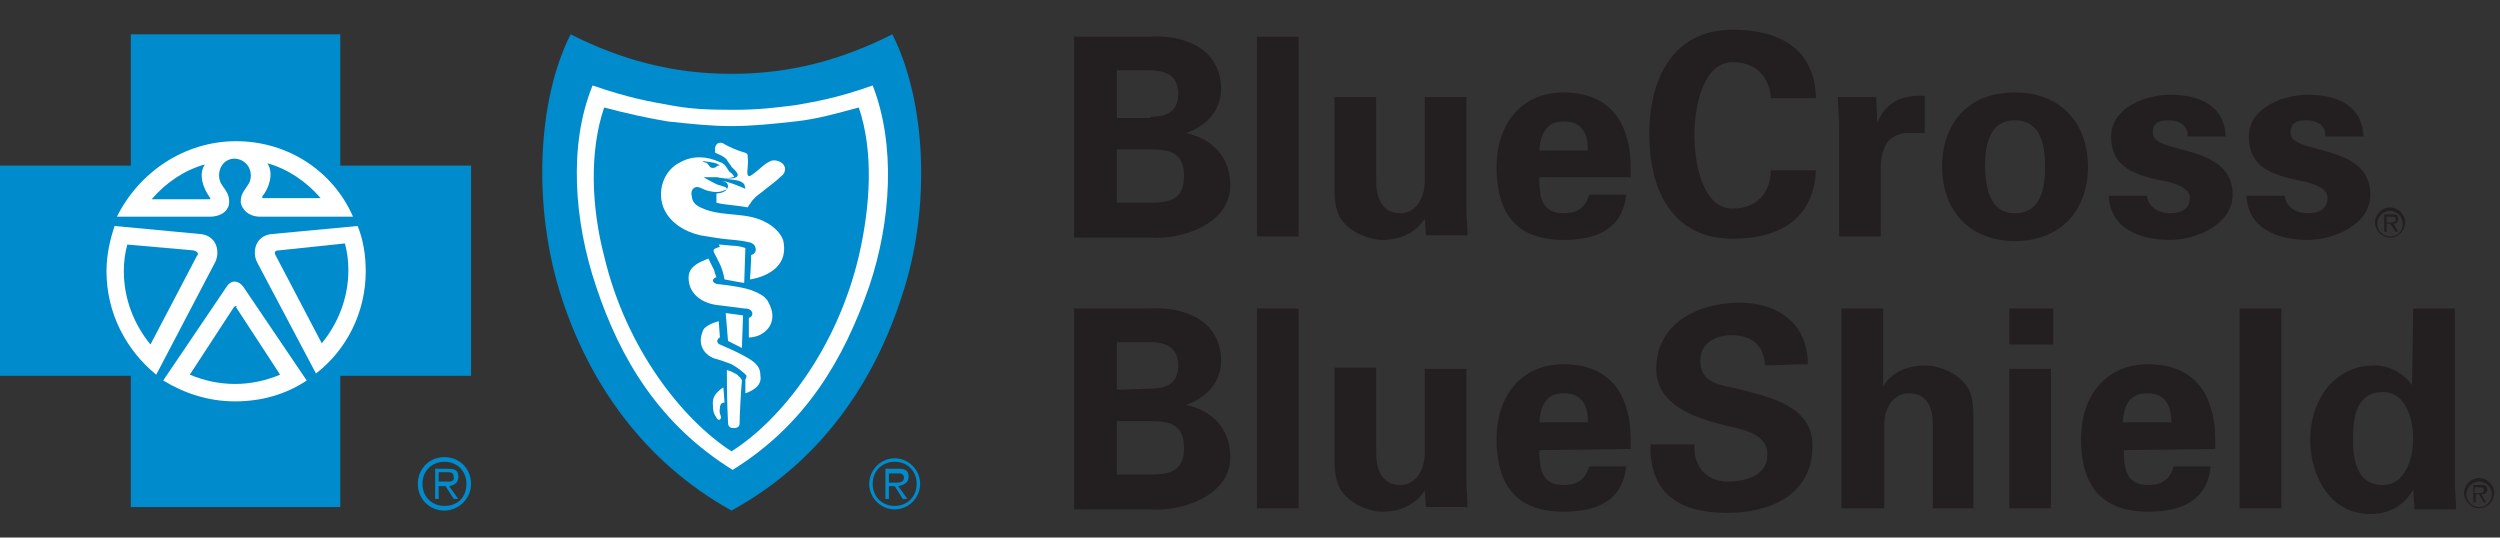
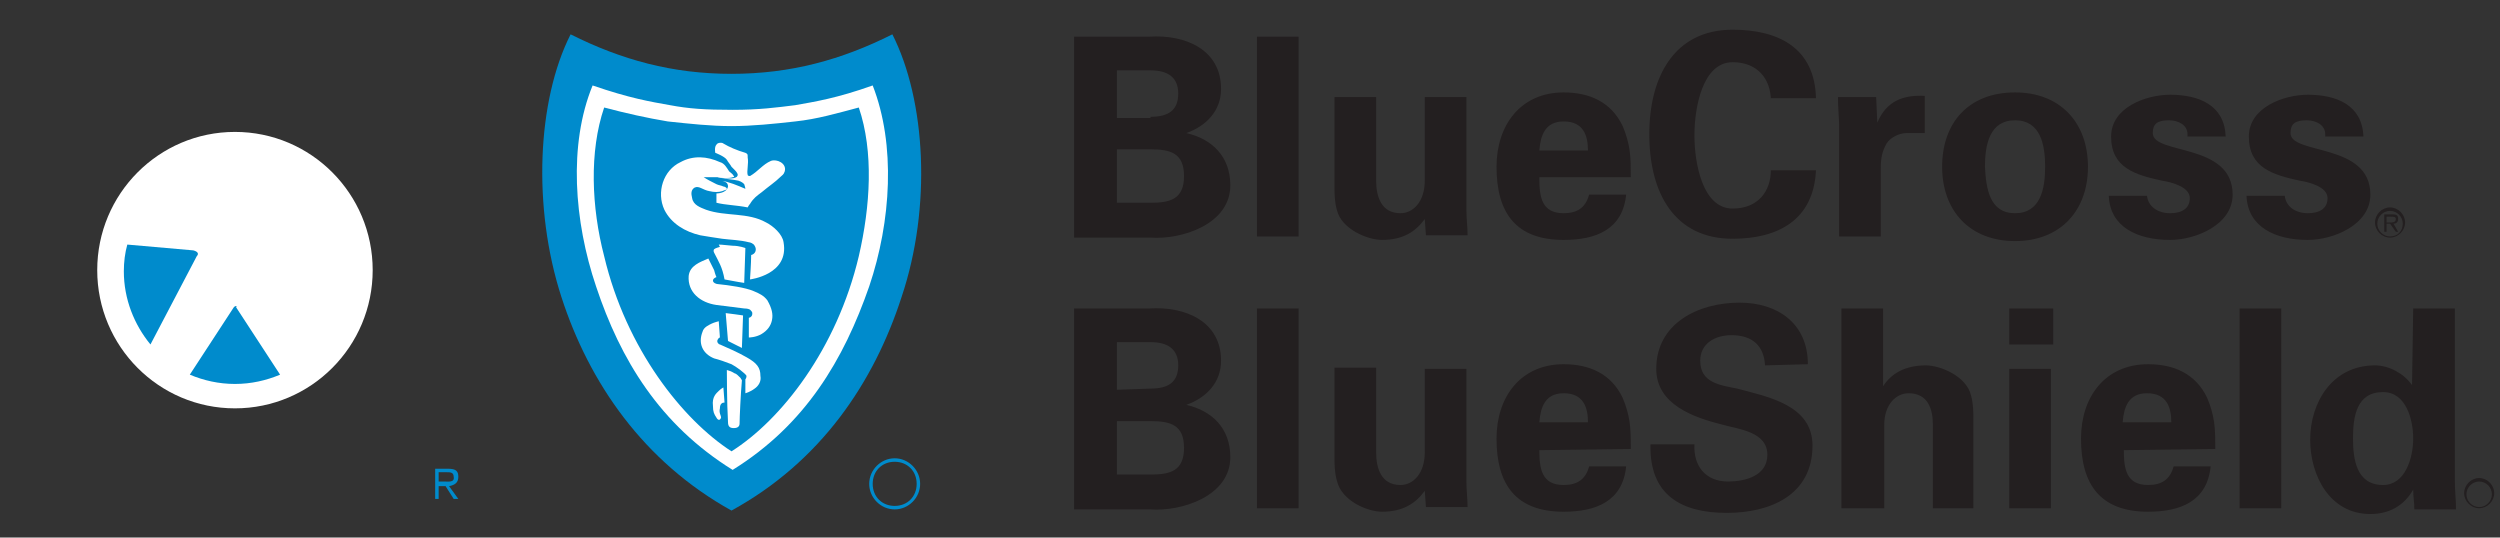
<svg xmlns="http://www.w3.org/2000/svg" width="200" height="43" viewBox="0 0 200 43" fill="none">
  <rect x="0" y="0" width="200" height="43" fill="#333333" stroke="none" />
  <path d="M18.796 32.668C24.882 32.668 29.815 27.717 29.815 21.61C29.815 15.503 24.882 10.553 18.796 10.553C12.711 10.553 7.778 15.503 7.778 21.61C7.778 27.717 12.711 32.668 18.796 32.668Z" fill="white" />
  <path d="M58.426 7.486C53.703 7.486 46.481 5.256 46.481 5.256C46.481 5.256 44.907 9.345 44.907 14.92C44.907 20.495 49.537 35.176 58.889 38.893C58.889 38.893 72.222 30.438 72.222 15.663C72.222 6.836 70.926 5.256 70.926 5.256C70.926 5.256 63.148 7.486 58.426 7.486Z" fill="white" />
  <path d="M85.926 18.916V2.933H91.944C94.815 2.747 97.685 3.955 97.685 7.115C97.685 8.88 96.481 10.088 94.907 10.646C96.944 11.11 98.426 12.504 98.426 14.827C98.426 17.986 94.444 19.194 92.037 19.008H85.926V18.916ZM92.037 9.345C93.518 9.345 94.259 8.787 94.259 7.486C94.259 6.185 93.426 5.628 92.037 5.628H89.352V9.438H92.037V9.345ZM92.037 16.221C93.611 16.221 94.722 15.942 94.722 14.084C94.722 12.225 93.611 11.947 92.037 11.947H89.352V16.221H92.037ZM103.889 2.933V18.916H100.555V2.933H103.889ZM113.981 17.522C113.241 18.544 112.222 19.194 110.555 19.194C109.444 19.194 107.315 18.358 106.944 16.778C106.759 16.128 106.759 15.384 106.759 15.013V7.765H110.092V14.455C110.092 15.663 110.463 17.057 112.037 17.057C113.055 17.057 113.981 16.128 113.981 14.455V7.765H117.315V16.871C117.315 17.522 117.407 18.172 117.407 18.823H114.074L113.981 17.522ZM123.148 14.27C123.148 15.756 123.333 17.057 125.092 17.057C126.204 17.057 126.852 16.593 127.129 15.57H130.092C129.815 18.358 127.685 19.194 125.092 19.194C121.296 19.194 119.722 17.057 119.722 13.34C119.722 9.995 121.667 7.393 125.092 7.393C127.129 7.393 128.889 8.137 129.815 10.088C130.092 10.739 130.278 11.389 130.37 12.039C130.463 12.69 130.463 13.433 130.463 14.177H123.148V14.27ZM127.037 12.039C127.037 10.831 126.667 9.716 125.092 9.716C123.611 9.716 123.241 10.831 123.148 12.039H127.037ZM141.667 8.044C141.667 6.371 140.648 4.977 138.611 4.977C136.204 4.977 135.555 8.601 135.555 10.831C135.555 13.062 136.204 16.685 138.611 16.685C140.648 16.685 141.667 15.292 141.667 13.619H145.278C145.092 17.615 142.222 19.101 138.611 19.101C133.981 19.101 131.944 15.477 131.944 10.739C131.944 6.092 133.981 2.376 138.611 2.376C142.315 2.376 145.185 3.862 145.278 7.858H141.667V8.044ZM150.092 7.765L150.185 9.809C150.926 8.044 152.315 7.579 153.981 7.672V10.646H152.5C151.944 10.646 151.204 11.017 150.926 11.482C150.555 12.132 150.463 12.69 150.463 13.433V18.916H147.129V9.995C147.129 9.531 147.037 8.601 147.037 7.765H150.092ZM161.204 19.287C157.592 19.287 155.37 16.871 155.37 13.34C155.37 9.809 157.5 7.393 161.204 7.393C164.815 7.393 167.037 9.809 167.037 13.34C167.037 16.871 164.815 19.287 161.204 19.287ZM161.204 17.057C163.241 17.057 163.611 15.106 163.611 13.34C163.611 11.575 163.241 9.623 161.204 9.623C159.167 9.623 158.796 11.575 158.796 13.34C158.889 15.106 159.167 17.057 161.204 17.057ZM175 10.739C175 9.995 174.259 9.623 173.518 9.623C172.592 9.623 172.222 9.902 172.222 10.646C172.222 12.411 178.611 11.389 178.611 15.57C178.611 17.986 175.648 19.194 173.611 19.194C171.018 19.194 168.796 18.172 168.704 15.663H171.759C171.852 16.5 172.592 17.057 173.611 17.057C174.537 17.057 175.185 16.685 175.185 15.849C175.185 14.92 173.611 14.548 172.963 14.455C170.833 13.991 168.889 13.433 168.889 10.924C168.889 8.601 171.667 7.579 173.611 7.579C175.926 7.579 177.963 8.415 178.055 10.924H175V10.739ZM186.018 10.739C186.018 9.995 185.278 9.623 184.537 9.623C183.611 9.623 183.241 9.902 183.241 10.646C183.241 12.411 189.629 11.389 189.629 15.57C189.629 17.986 186.667 19.194 184.629 19.194C182.037 19.194 179.815 18.172 179.722 15.663H182.778C182.87 16.5 183.611 17.057 184.629 17.057C185.555 17.057 186.204 16.685 186.204 15.849C186.204 14.92 184.629 14.548 183.981 14.455C181.852 13.991 179.907 13.433 179.907 10.924C179.907 8.601 182.685 7.579 184.629 7.579C186.944 7.579 188.981 8.415 189.074 10.924H186.018V10.739ZM85.926 40.659V24.677H91.944C94.815 24.491 97.685 25.699 97.685 28.858C97.685 30.623 96.481 31.831 94.907 32.389C96.944 32.853 98.426 34.247 98.426 36.57C98.426 39.73 94.444 40.938 92.037 40.752H85.926V40.659ZM92.037 31.088C93.518 31.088 94.259 30.53 94.259 29.23C94.259 27.929 93.426 27.371 92.037 27.371H89.352V31.181L92.037 31.088ZM92.037 37.964C93.611 37.964 94.722 37.685 94.722 35.827C94.722 33.969 93.611 33.69 92.037 33.69H89.352V37.964H92.037ZM103.889 24.677V40.659H100.555V24.677H103.889ZM113.981 39.265C113.241 40.287 112.222 40.938 110.555 40.938C109.444 40.938 107.315 40.101 106.944 38.429C106.759 37.778 106.759 37.035 106.759 36.663V29.416H110.092V36.199C110.092 37.407 110.463 38.8 112.037 38.8C113.055 38.8 113.981 37.871 113.981 36.199V29.508H117.315V38.615C117.315 39.265 117.407 39.916 117.407 40.566H114.074L113.981 39.265ZM123.148 36.013C123.148 37.5 123.333 38.8 125.092 38.8C126.204 38.8 126.852 38.336 127.129 37.314H130.092C129.815 40.101 127.685 40.938 125.092 40.938C121.296 40.938 119.722 38.8 119.722 35.084C119.722 31.738 121.667 29.137 125.092 29.137C127.129 29.137 128.889 29.88 129.815 31.831C130.092 32.482 130.278 33.132 130.37 33.783C130.463 34.433 130.463 35.177 130.463 35.92L123.148 36.013ZM127.037 33.783C127.037 32.575 126.667 31.46 125.092 31.46C123.611 31.46 123.241 32.575 123.148 33.783H127.037ZM141.204 29.23C141.111 27.65 140.185 26.814 138.518 26.814C137.222 26.814 136.018 27.464 136.018 28.858C136.018 30.623 137.592 30.809 138.981 31.088C141.389 31.738 145 32.389 145 35.641C145 39.637 141.574 41.031 138.148 41.031C134.537 41.031 131.944 39.637 132.037 35.548H135.555C135.463 37.314 136.481 38.522 138.241 38.522C139.629 38.522 141.389 38.057 141.389 36.385C141.389 34.526 139.074 34.34 137.778 33.969C135.555 33.411 132.5 32.389 132.5 29.508C132.5 25.884 135.833 24.212 139.167 24.212C142.222 24.212 144.629 25.884 144.629 29.137L141.204 29.23ZM147.315 40.659V24.677H150.648V30.902C151.296 29.88 152.407 29.23 154.074 29.23C155.185 29.23 157.315 30.066 157.685 31.646C157.87 32.296 157.87 33.039 157.87 33.411V40.659H154.629V33.969C154.629 32.761 154.259 31.46 152.685 31.46C151.667 31.46 150.741 32.389 150.741 33.969V40.659H147.315ZM164.259 24.677V27.557H160.741V24.677H164.259ZM164.074 29.508V40.659H160.741V29.508H164.074ZM169.907 36.013C169.907 37.5 170.092 38.8 171.852 38.8C172.963 38.8 173.611 38.336 173.889 37.314H176.852C176.574 40.101 174.444 40.938 171.852 40.938C168.055 40.938 166.481 38.8 166.481 35.084C166.481 31.738 168.426 29.137 171.852 29.137C173.889 29.137 175.648 29.88 176.574 31.831C176.852 32.482 177.037 33.132 177.129 33.783C177.222 34.433 177.222 35.177 177.222 35.92L169.907 36.013ZM173.704 33.783C173.704 32.575 173.333 31.46 171.759 31.46C170.278 31.46 169.907 32.575 169.815 33.783H173.704ZM182.5 24.677V40.659H179.167V24.677H182.5ZM193.055 24.677H196.389V38.522C196.389 39.265 196.481 40.008 196.481 40.752H193.148C193.148 40.194 193.055 39.73 193.055 39.172C192.315 40.473 191.111 41.123 189.629 41.123C186.389 41.123 184.815 38.057 184.815 35.177C184.815 32.203 186.574 29.23 190 29.23C191.111 29.23 192.315 29.88 192.963 30.809L193.055 24.677ZM190.648 38.8C192.407 38.8 193.055 36.663 193.055 35.084C193.055 33.597 192.5 31.367 190.648 31.367C188.518 31.367 188.241 33.318 188.241 35.084C188.241 36.756 188.518 38.8 190.648 38.8ZM191.204 18.916C190.648 18.916 190.185 18.451 190.185 17.893C190.185 17.336 190.648 16.871 191.204 16.871C191.759 16.871 192.222 17.336 192.222 17.893C192.222 18.451 191.852 18.916 191.204 18.916ZM191.204 16.593C190.555 16.593 190 17.15 190 17.8C190 18.451 190.555 19.008 191.204 19.008C191.852 19.008 192.407 18.451 192.407 17.8C192.407 17.15 191.852 16.593 191.204 16.593Z" fill="#231F20" />
  <path d="M191.204 17.8H190.926V17.336H191.296C191.481 17.336 191.667 17.336 191.667 17.522C191.667 17.8 191.389 17.8 191.204 17.8ZM191.852 17.522C191.852 17.243 191.759 17.15 191.389 17.15H190.741V18.544H190.926V17.893H191.204L191.667 18.544H191.852L191.481 17.893C191.667 17.893 191.852 17.8 191.852 17.522ZM198.333 40.566C197.778 40.566 197.315 40.101 197.315 39.544C197.315 38.986 197.778 38.522 198.333 38.522C198.889 38.522 199.352 38.986 199.352 39.544C199.352 40.101 198.889 40.566 198.333 40.566ZM198.333 38.243C197.685 38.243 197.13 38.8 197.13 39.451C197.13 40.101 197.685 40.659 198.333 40.659C198.981 40.659 199.537 40.101 199.537 39.451C199.537 38.8 198.981 38.243 198.333 38.243Z" fill="#231F20" />
-   <path d="M198.24 39.451H197.963V38.986H198.333C198.518 38.986 198.703 38.986 198.703 39.172C198.703 39.451 198.518 39.451 198.24 39.451ZM198.981 39.172C198.981 38.893 198.889 38.8 198.518 38.8H197.87V40.194H198.055V39.544H198.333L198.703 40.194H198.889L198.518 39.544C198.796 39.544 198.981 39.451 198.981 39.172Z" fill="#231F20" />
-   <path d="M35.555 36.57C34.352 36.57 33.426 37.499 33.426 38.708C33.426 39.915 34.352 40.845 35.555 40.845C36.666 40.845 37.685 39.915 37.685 38.708C37.685 37.499 36.759 36.57 35.555 36.57ZM35.555 40.473C34.537 40.473 33.796 39.73 33.796 38.708C33.796 37.685 34.537 36.942 35.555 36.942C36.574 36.942 37.315 37.685 37.315 38.708C37.315 39.73 36.666 40.473 35.555 40.473Z" fill="#008BCC" />
  <path d="M36.666 38.15C36.666 37.685 36.481 37.499 35.833 37.499H34.815V39.916H35.092V38.893H35.648L36.296 39.916H36.666L35.926 38.893C36.389 38.8 36.666 38.615 36.666 38.15ZM35.555 38.522H35.092V37.778H35.741C36.018 37.778 36.296 37.778 36.296 38.15C36.389 38.615 35.833 38.522 35.555 38.522ZM18.889 24.491C18.796 24.491 18.796 24.491 18.703 24.584L15.185 29.973C16.296 30.438 17.5 30.716 18.796 30.716C20.092 30.716 21.296 30.438 22.407 29.973L18.889 24.584C18.981 24.491 18.889 24.491 18.889 24.491ZM15.463 20.03L10.185 19.566C10 20.216 9.907 20.96 9.907 21.703C9.907 23.933 10.741 25.977 12.037 27.557L15.741 20.495C15.926 20.309 15.833 20.123 15.463 20.03Z" fill="#008BCC" />
-   <path d="M27.222 13.247V2.747H10.463V13.247H0V30.066H10.463V40.566H27.222V30.066H37.685V13.247H27.222ZM18.889 11.296C23.056 11.296 26.667 13.712 28.241 17.336H20.833C19.815 17.336 19.352 16.685 19.259 16.221C19.259 15.663 19.352 15.477 19.815 14.827C20.37 14.084 20 12.783 18.796 12.69C17.593 12.69 17.222 14.084 17.778 14.827C18.241 15.477 18.333 15.663 18.333 16.221C18.333 16.685 17.87 17.336 16.759 17.336H9.352C11.111 13.805 14.722 11.296 18.889 11.296ZM8.519 21.703C8.519 20.402 8.796 19.194 9.167 18.079L16.111 18.73C17.407 18.916 17.593 20.216 17.222 20.96L12.5 29.973C10.093 28.022 8.519 25.048 8.519 21.703ZM24.537 30.438C22.87 31.553 20.926 32.11 18.796 32.11C16.667 32.11 14.722 31.46 13.056 30.438L18.148 22.911C18.518 22.354 19.074 22.446 19.444 22.911L24.537 30.438ZM25.278 29.88L20.556 20.96C20.185 20.216 20.37 18.916 21.667 18.73L28.611 18.079C29.074 19.194 29.259 20.495 29.259 21.703C29.259 25.048 27.685 28.022 25.278 29.88Z" fill="#008BCC" />
-   <path d="M25.648 15.849C24.537 14.548 23.055 13.526 21.389 13.062C21.944 13.898 21.481 15.106 21.018 15.663C20.926 15.756 21.018 15.849 21.018 15.849H25.648ZM22.315 20.03C21.944 20.03 21.944 20.216 22.037 20.402L25.741 27.464C27.037 25.884 27.87 23.84 27.87 21.61C27.87 20.867 27.777 20.123 27.592 19.473L22.315 20.03ZM16.389 13.154C14.722 13.619 13.241 14.641 12.129 15.942H16.759C16.852 15.942 16.852 15.849 16.759 15.756C16.296 15.106 15.833 13.991 16.389 13.154Z" fill="#008BCC" />
  <path d="M71.389 2.747C67.315 4.792 63.241 5.907 58.519 5.907C53.797 5.907 49.722 4.792 45.648 2.747C42.963 8.044 42.593 16.592 44.908 23.747C47.13 30.623 51.482 36.942 58.519 40.845C65.648 36.942 69.908 30.623 72.13 23.747C74.537 16.592 74.074 8.044 71.389 2.747ZM69.537 22.911C67.5 28.765 64.445 33.969 58.611 37.592C52.778 33.969 49.63 28.765 47.685 22.911C45.926 17.707 45.463 11.575 47.408 6.836C50.371 7.858 52.037 8.137 53.611 8.415C55.093 8.694 56.389 8.787 58.611 8.787C60.741 8.787 62.13 8.601 63.611 8.415C65.185 8.137 66.945 7.858 69.815 6.836C71.667 11.575 71.296 17.707 69.537 22.911Z" fill="#008BCC" />
  <path d="M63.611 9.716C61.944 9.902 60.185 10.088 58.519 10.088C56.852 10.088 55.185 9.902 53.426 9.716C51.759 9.438 50.093 9.066 48.333 8.601C47.13 12.132 47.315 16.593 48.333 20.495C50.093 27.929 54.63 33.597 58.519 36.106C62.5 33.597 66.944 27.929 68.704 20.495C69.63 16.5 69.907 12.132 68.704 8.601C66.944 9.066 65.37 9.531 63.611 9.716ZM57.593 32.668C57.5 33.039 57.685 33.225 57.685 33.411C57.593 33.69 57.407 33.597 57.315 33.411C57.13 33.132 57.037 32.947 57.037 32.482C56.944 31.738 57.315 31.46 57.5 31.274C57.685 31.088 57.87 30.995 57.87 30.995L57.963 32.203C57.778 32.203 57.593 32.296 57.593 32.668ZM59.167 33.876C59.167 34.062 59.074 34.247 58.704 34.247C58.426 34.247 58.241 34.154 58.241 33.783C58.148 32.296 58.148 29.601 58.148 29.601C58.148 29.601 58.519 29.694 58.796 29.88C58.889 29.88 59.074 30.066 59.259 30.252C59.259 30.345 59.352 30.345 59.352 30.438C59.259 31.46 59.167 33.411 59.167 33.876ZM60.37 31.088C60 31.367 59.63 31.46 59.63 31.46V30.345C59.63 30.345 59.722 30.252 59.722 30.066C59.63 29.88 58.889 29.323 58.519 29.137C58.056 28.951 57.5 28.765 57.13 28.672C56.204 28.3 55.833 27.464 56.204 26.535C56.296 26.163 56.759 25.977 56.944 25.884C57.13 25.792 57.5 25.699 57.5 25.699L57.593 27C57.593 27 57.5 27 57.407 27.185C57.315 27.371 57.5 27.557 57.593 27.557C58.241 27.836 59.074 28.207 59.722 28.579C60.556 29.044 60.833 29.416 60.833 30.066C60.926 30.53 60.648 30.902 60.37 31.088ZM58.056 25.048C58.704 25.141 58.889 25.141 59.444 25.234L59.352 27.836L58.796 27.557L58.241 27.278L58.056 25.048ZM61.759 25.606C61.667 26.07 61.389 26.442 60.926 26.721C60.463 27 59.907 27 59.907 27V25.42C59.907 25.42 60 25.42 60.093 25.327C60.185 25.234 60.185 25.141 60.185 25.048C60.185 24.955 60.093 24.862 60 24.77C59.815 24.677 59.63 24.677 59.537 24.677L57.315 24.398C56.019 24.212 55 23.376 55.093 22.075C55.185 21.238 56.019 20.96 56.667 20.681L57.13 21.61C57.222 21.982 57.315 22.168 57.315 22.168C57.315 22.168 57.037 22.261 57.037 22.447C57.037 22.632 57.315 22.725 57.407 22.725C58.333 22.818 59.63 23.004 60.278 23.283C60.741 23.469 61.111 23.654 61.389 24.026C61.759 24.677 61.852 25.141 61.759 25.606ZM57.5 19.566C57.5 19.566 57.778 19.566 58.611 19.659C59.167 19.659 59.63 19.845 59.63 19.845L59.537 22.632C58.889 22.539 58.519 22.447 57.963 22.354C57.778 21.331 57.5 20.96 57.13 20.216C57.037 20.03 57.13 19.938 57.13 19.938C57.222 19.845 57.593 19.752 57.593 19.752L57.5 19.566ZM60 22.354C60 22.354 60.093 21.053 60.093 20.402C60.463 20.309 60.556 19.938 60.37 19.659C60.278 19.473 60 19.38 59.907 19.38C59.167 19.194 58.519 19.194 57.778 19.101C57.13 19.008 56.574 18.916 56.019 18.823C54.815 18.544 53.704 17.893 53.148 16.778C52.5 15.384 53.056 13.619 54.444 12.969C55.463 12.411 56.574 12.504 57.593 12.969C57.963 13.062 58.148 13.433 58.333 13.712C58.426 13.805 58.611 13.898 58.704 14.084C58.796 14.177 58.611 14.177 58.611 14.177C58.426 14.27 57.593 14.27 57.407 14.177H56.296C56.574 14.362 56.944 14.548 57.315 14.734C57.5 14.827 57.685 14.827 57.87 14.92C57.963 14.92 58.148 15.013 58.148 15.106C58.148 15.199 57.963 15.199 57.778 15.292C57.5 15.384 57.13 15.384 56.759 15.292C56.204 15.199 55.926 14.827 55.556 15.013C55.278 15.199 55.278 15.477 55.37 15.849C55.463 16.407 56.019 16.593 56.481 16.778C58.056 17.336 59.815 16.964 61.296 17.8C61.852 18.079 62.593 18.73 62.685 19.38C63.148 21.982 60 22.354 60 22.354ZM62.778 13.712C62.685 13.991 62.593 13.991 62.407 14.177C62.037 14.548 61.481 14.92 60.926 15.384C60.556 15.663 60.278 15.849 60 16.314C59.907 16.407 59.815 16.593 59.815 16.593C58.889 16.407 58.056 16.407 57.315 16.221V15.477C57.315 15.477 58.148 15.477 58.241 14.92C58.241 14.92 58.241 14.734 58.148 14.641C58.056 14.548 57.778 14.455 57.685 14.455C58.333 14.548 58.981 14.827 59.63 15.106C59.63 15.013 59.537 14.734 59.537 14.734C59.444 14.641 59.352 14.548 59.074 14.455C58.704 14.362 57.685 14.27 57.685 14.27H58.519C58.704 14.27 58.981 14.177 58.981 14.084C59.074 13.991 58.981 13.805 58.796 13.619L58.519 13.34C58.426 13.154 58.241 12.969 58.148 12.783C57.963 12.504 57.222 12.225 57.222 12.225C57.222 12.225 57.13 11.761 57.315 11.575C57.407 11.389 57.778 11.389 57.87 11.482C58.333 11.761 58.981 12.039 59.63 12.225C59.815 12.318 59.815 12.318 59.815 12.597C59.907 13.062 59.722 13.712 59.815 13.991C59.815 14.084 60 14.084 60 14.084C60.648 13.712 61.019 13.154 61.667 12.876C62.13 12.69 62.963 13.062 62.778 13.712ZM71.574 36.663C70.463 36.663 69.537 37.593 69.537 38.708C69.537 39.823 70.463 40.752 71.574 40.752C72.685 40.752 73.611 39.823 73.611 38.708C73.611 37.593 72.685 36.663 71.574 36.663ZM71.574 40.473C70.555 40.473 69.815 39.73 69.815 38.708C69.815 37.685 70.555 36.942 71.574 36.942C72.593 36.942 73.333 37.685 73.333 38.708C73.333 39.73 72.593 40.473 71.574 40.473Z" fill="#008BCC" />
-   <path d="M72.686 38.15C72.686 37.685 72.5 37.499 71.852 37.499H70.834V39.915H71.112V38.893H71.575L72.223 39.915H72.593L71.852 38.893C72.315 38.8 72.686 38.614 72.686 38.15ZM71.575 38.614H71.112V37.871H71.76C72.037 37.871 72.315 37.871 72.315 38.243C72.315 38.615 71.852 38.614 71.575 38.614ZM56.575 13.062C56.76 13.247 56.76 13.433 57.037 13.433C57.223 13.433 57.315 13.34 57.408 13.247H57.593C57.315 12.969 56.667 12.969 56.204 12.876C56.389 13.062 56.482 12.969 56.575 13.062Z" fill="#008BCC" />
</svg>